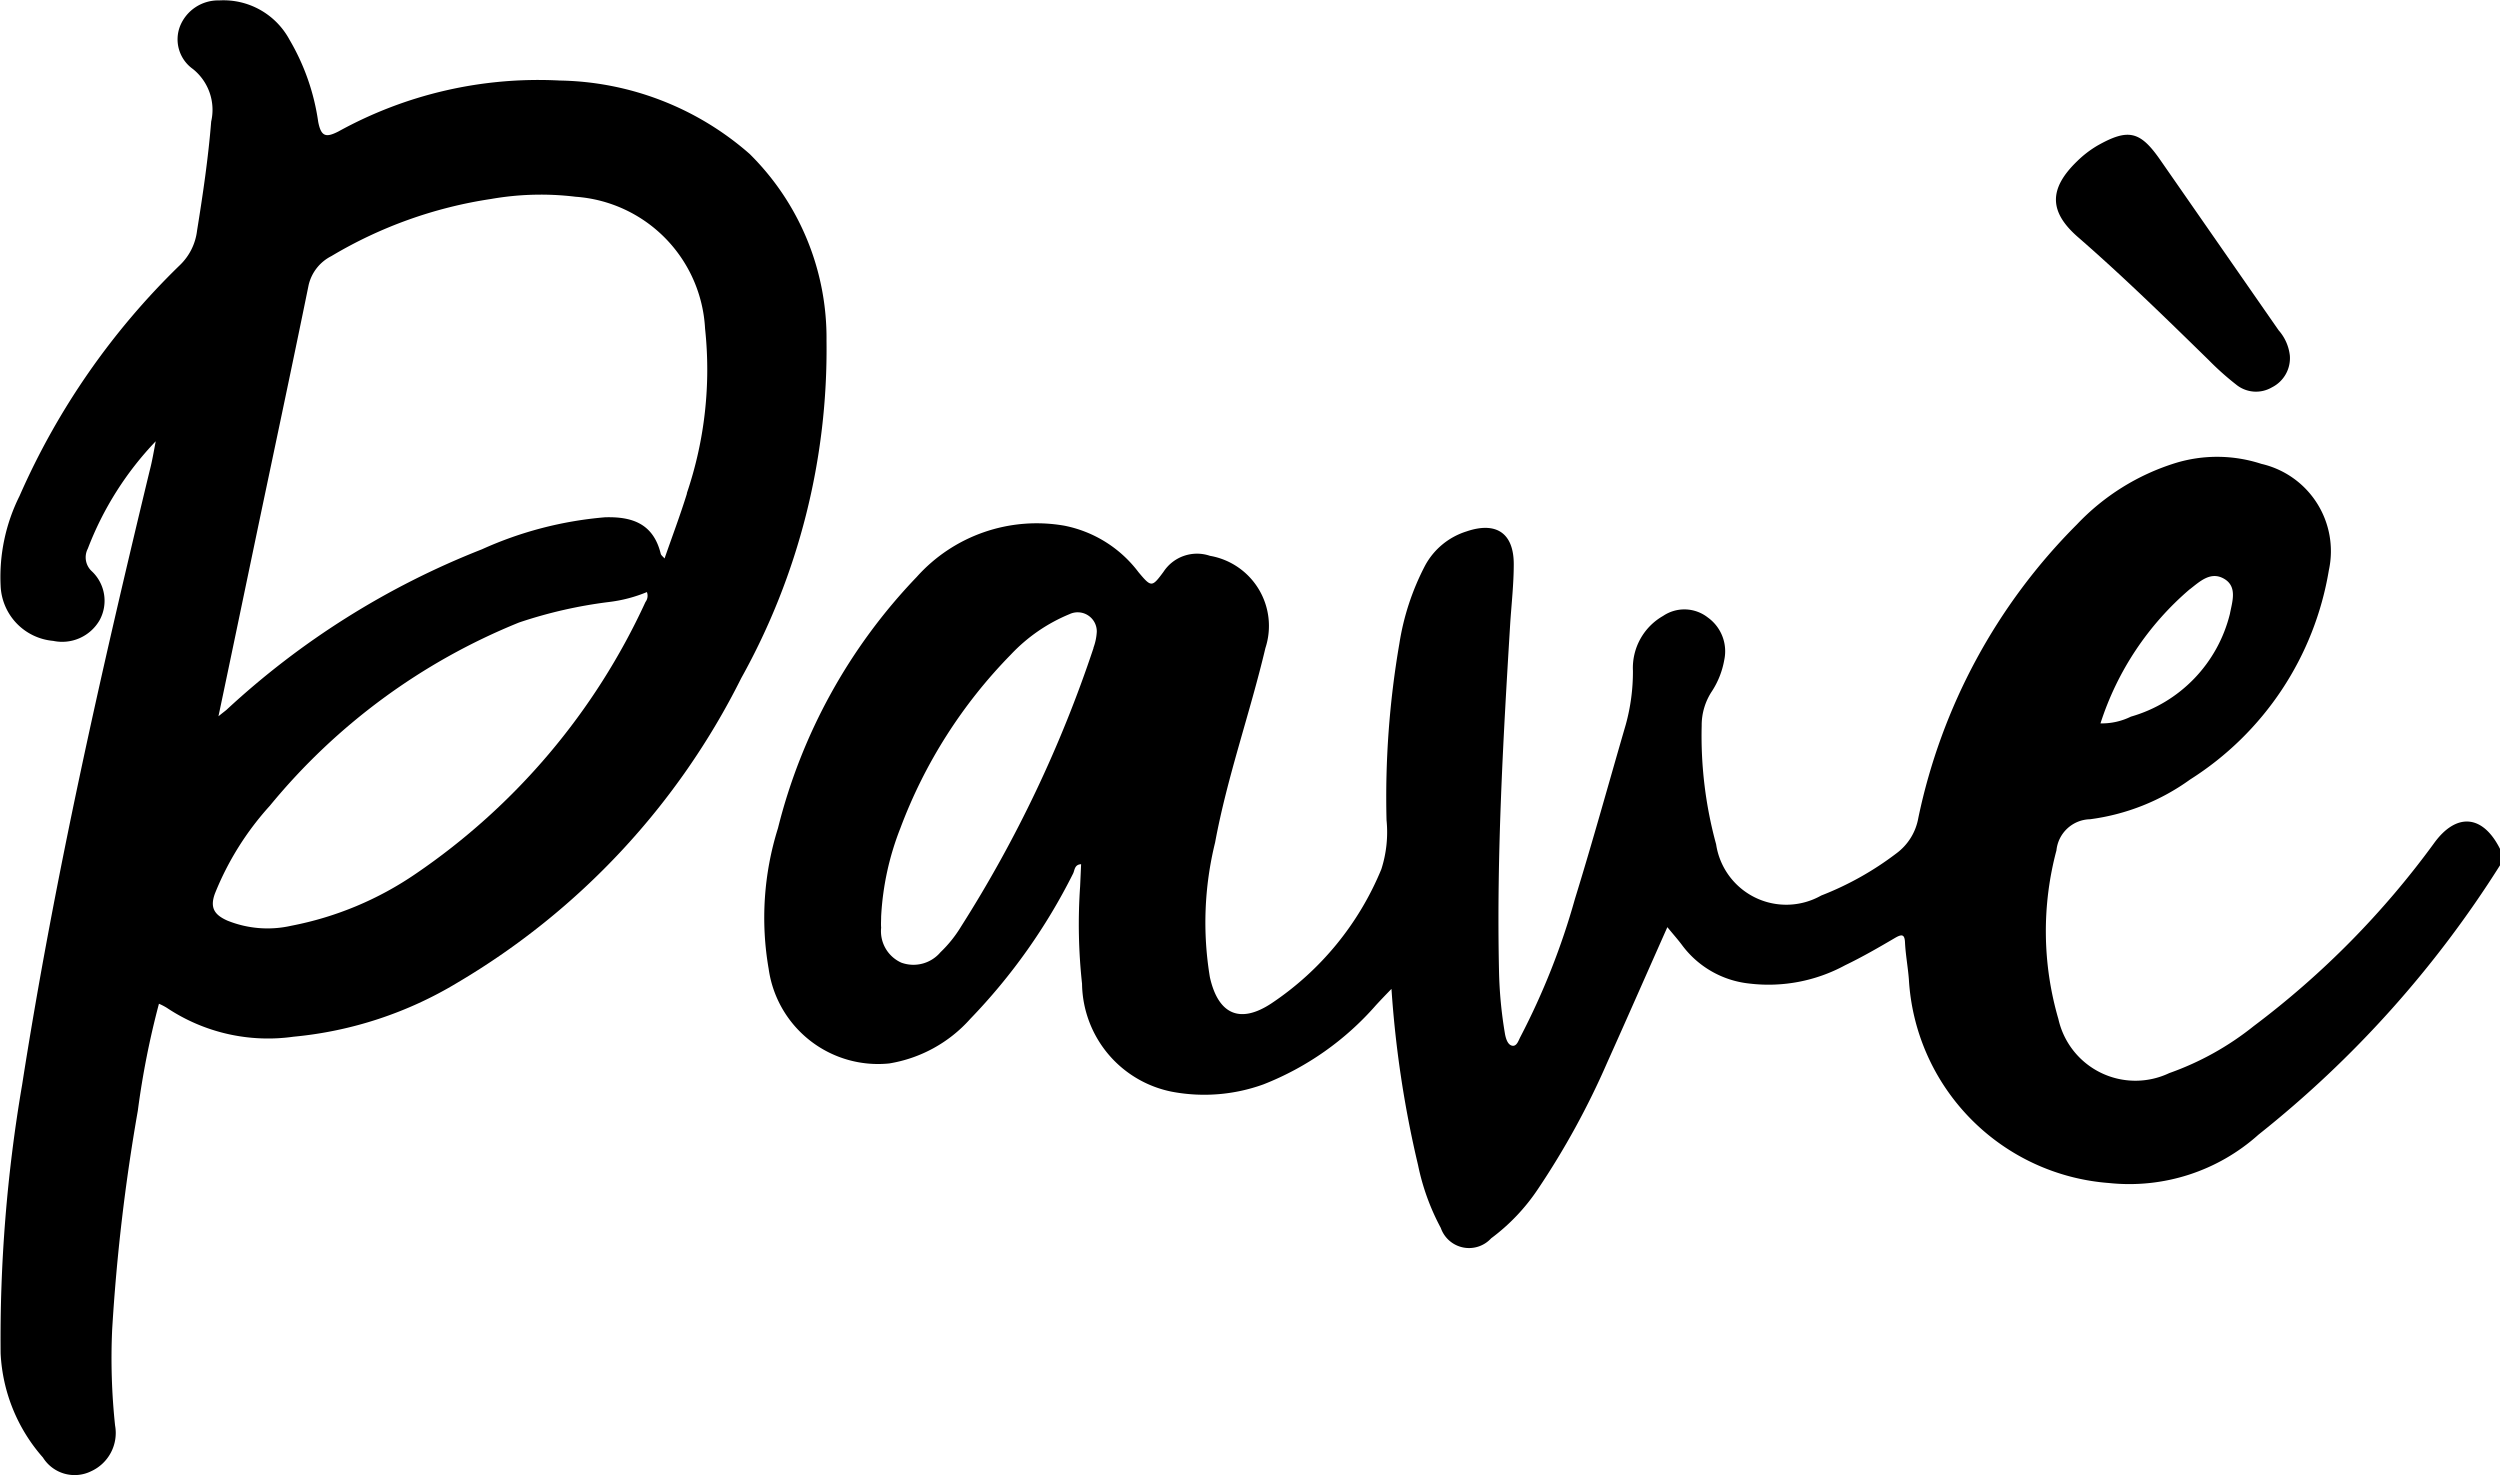
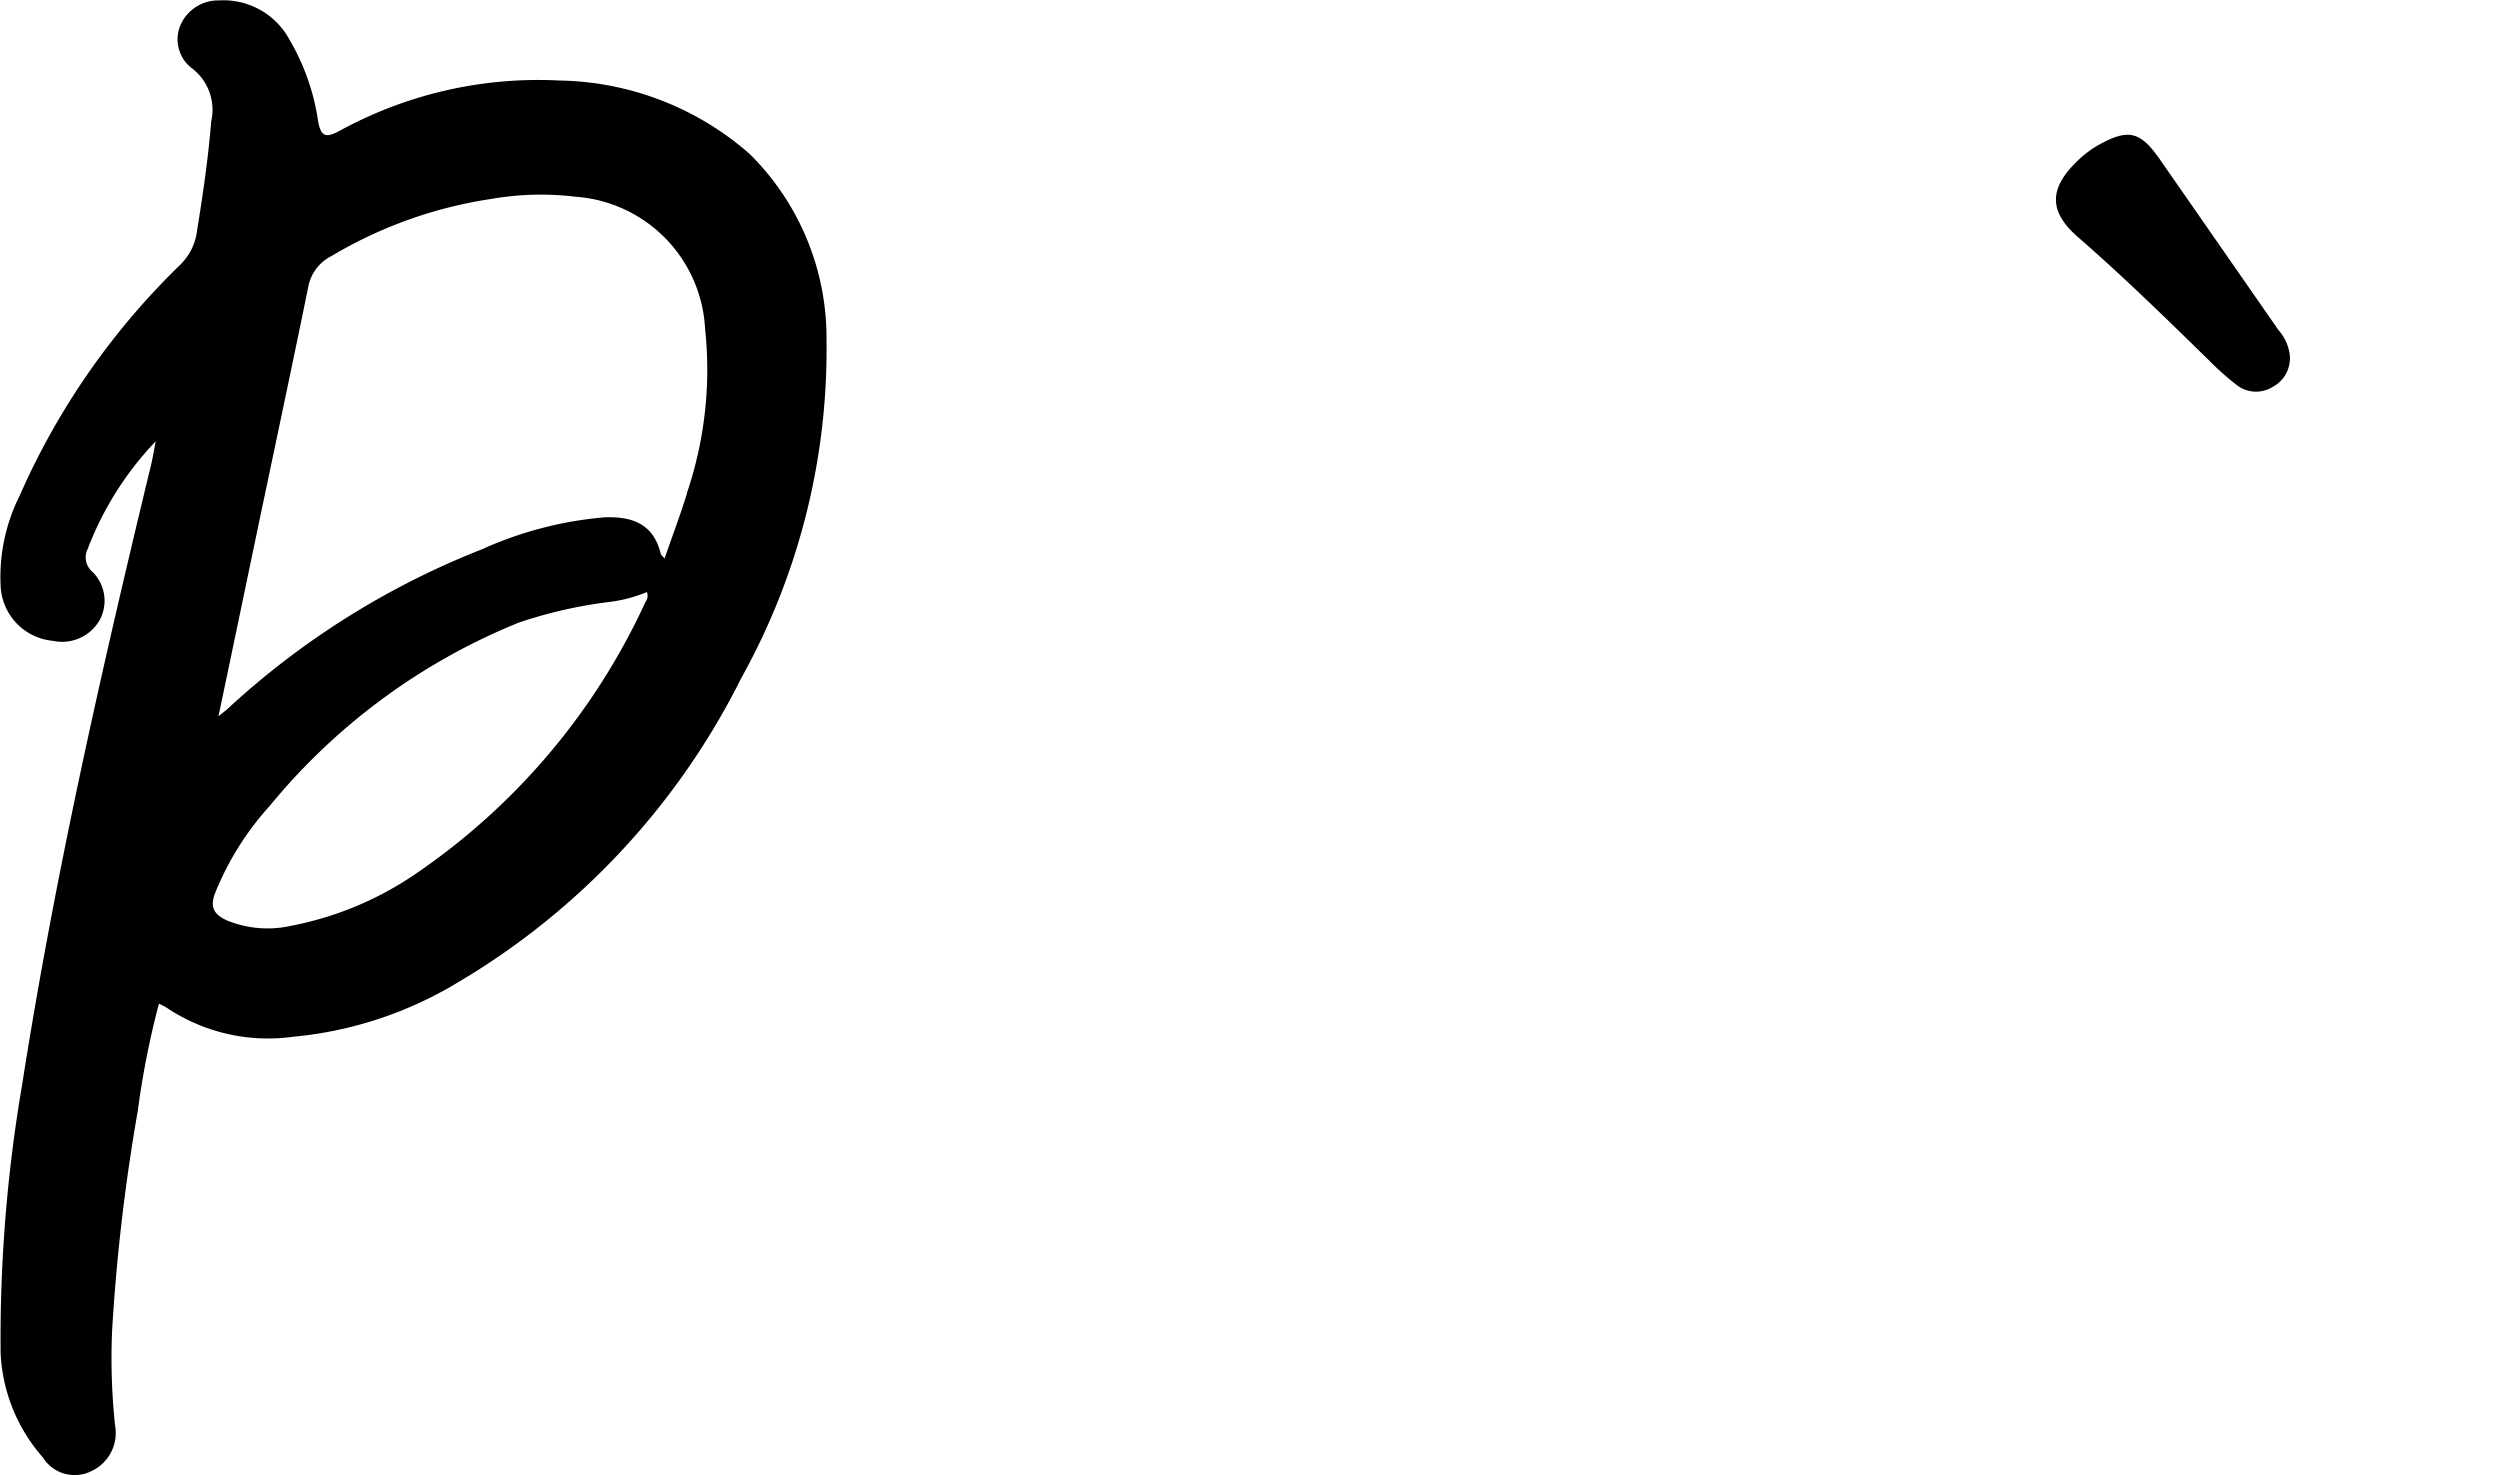
<svg xmlns="http://www.w3.org/2000/svg" width="48.145" height="28.407" viewBox="0 0 48.145 28.407">
  <g transform="translate(-24.91 -11.136)">
-     <path d="M295.508,161.142a16.734,16.734,0,0,1-3.469,3.518,5.565,5.565,0,0,1-1.629.907,1.52,1.52,0,0,1-2.135-1.043,6.04,6.04,0,0,1-.037-3.246.666.666,0,0,1,.648-.6,4.227,4.227,0,0,0,1.926-.765,5.915,5.915,0,0,0,2.672-4.03,1.725,1.725,0,0,0-1.3-2.049,2.743,2.743,0,0,0-1.666-.012A4.418,4.418,0,0,0,288.633,155a11.236,11.236,0,0,0-3.055,5.653,1.078,1.078,0,0,1-.426.685,5.934,5.934,0,0,1-1.444.809,1.366,1.366,0,0,1-2.024-.987,7.907,7.907,0,0,1-.278-2.284,1.186,1.186,0,0,1,.2-.667,1.619,1.619,0,0,0,.235-.6.8.8,0,0,0-.315-.815.732.732,0,0,0-.864-.031,1.152,1.152,0,0,0-.58,1.055,3.844,3.844,0,0,1-.136,1.031c-.327,1.123-.636,2.247-.981,3.364a13.807,13.807,0,0,1-1.049,2.654c-.037.068-.068.185-.154.173s-.123-.123-.142-.216a8.186,8.186,0,0,1-.117-1.222c-.049-2.24.08-4.468.216-6.7.025-.376.068-.759.068-1.136,0-.6-.339-.827-.913-.63a1.372,1.372,0,0,0-.79.648,4.846,4.846,0,0,0-.5,1.512,17.425,17.425,0,0,0-.247,3.4,2.332,2.332,0,0,1-.1.944,5.724,5.724,0,0,1-2.111,2.58c-.611.407-1.031.216-1.191-.5a6.439,6.439,0,0,1,.1-2.592c.235-1.271.673-2.493.969-3.746a1.37,1.37,0,0,0-1.068-1.777.771.771,0,0,0-.895.309c-.222.3-.235.3-.481.006a2.358,2.358,0,0,0-1.426-.895,3.1,3.1,0,0,0-2.845.987,10.747,10.747,0,0,0-2.672,4.839,5.756,5.756,0,0,0-.179,2.709,2.128,2.128,0,0,0,2.321,1.821,2.664,2.664,0,0,0,1.561-.858,11.3,11.3,0,0,0,1.981-2.8c.031-.062.025-.173.154-.179l-.019.426a10.587,10.587,0,0,0,.037,1.876,2.149,2.149,0,0,0,1.734,2.08,3.347,3.347,0,0,0,1.759-.142,5.587,5.587,0,0,0,2.166-1.524c.086-.093.173-.185.3-.315a20.627,20.627,0,0,0,.512,3.394,4.44,4.44,0,0,0,.438,1.21.576.576,0,0,0,.969.2,3.82,3.82,0,0,0,.907-.957,15.377,15.377,0,0,0,1.327-2.425c.383-.852.759-1.71,1.16-2.611.111.136.2.235.278.339a1.854,1.854,0,0,0,1.3.747,3.092,3.092,0,0,0,1.845-.352c.333-.16.654-.346.969-.531.13-.074.179-.062.185.1.012.235.056.469.074.7a4.175,4.175,0,0,0,3.857,3.925,3.724,3.724,0,0,0,2.876-.932,20.737,20.737,0,0,0,4.653-5.19v-.309C296.447,160.581,295.934,160.55,295.508,161.142Zm-4.7-4.894c.191-.148.4-.352.66-.2s.154.444.111.673a2.74,2.74,0,0,1-1.907,1.981,1.267,1.267,0,0,1-.586.13A5.685,5.685,0,0,1,290.806,156.248Zm-21.113,1.129a24.286,24.286,0,0,1-2.549,5.363,2.418,2.418,0,0,1-.4.5.682.682,0,0,1-.753.2.664.664,0,0,1-.389-.673c-.006-.074,0-.142,0-.216a5.4,5.4,0,0,1,.37-1.7,9.552,9.552,0,0,1,2.129-3.345,3.248,3.248,0,0,1,1.129-.778.368.368,0,0,1,.525.339A1.055,1.055,0,0,1,269.692,157.378Z" transform="translate(-223.725 -133.765)" />
    <path d="M40.827,17.7a4.983,4.983,0,0,0-1.481-3.6,5.685,5.685,0,0,0-3.654-1.413,7.963,7.963,0,0,0-4.265.981c-.241.123-.333.1-.389-.185a4.311,4.311,0,0,0-.555-1.586,1.443,1.443,0,0,0-1.352-.753.791.791,0,0,0-.753.494.7.7,0,0,0,.247.827,1.007,1.007,0,0,1,.352,1.012c-.056.7-.16,1.407-.272,2.1a1.1,1.1,0,0,1-.333.667,14.063,14.063,0,0,0-3.086,4.444,3.492,3.492,0,0,0-.364,1.728,1.11,1.11,0,0,0,1.012,1.062.832.832,0,0,0,.895-.4.78.78,0,0,0-.148-.938.363.363,0,0,1-.08-.438,6.188,6.188,0,0,1,1.308-2.068c-.037.191-.068.383-.117.568-.944,3.913-1.833,7.838-2.456,11.825a29.044,29.044,0,0,0-.414,5.172,3.269,3.269,0,0,0,.815,2.006.719.719,0,0,0,.926.265.81.81,0,0,0,.463-.883,12.271,12.271,0,0,1-.056-1.845,37.2,37.2,0,0,1,.494-4.215,16.22,16.22,0,0,1,.407-2.061,1.176,1.176,0,0,1,.154.08,3.51,3.51,0,0,0,2.438.555,7.453,7.453,0,0,0,3.16-1.043,14.136,14.136,0,0,0,5.462-5.863A13.007,13.007,0,0,0,40.827,17.7ZM37.34,22.73a12.782,12.782,0,0,1-4.425,5.234,6.363,6.363,0,0,1-2.395,1,2.062,2.062,0,0,1-1.234-.1c-.247-.111-.339-.247-.235-.525a5.623,5.623,0,0,1,1.055-1.685,12.057,12.057,0,0,1,4.8-3.53,8.824,8.824,0,0,1,1.734-.395,2.76,2.76,0,0,0,.728-.191A.2.2,0,0,1,37.34,22.73Zm.8-2.092c-.13.42-.284.827-.432,1.253-.031-.037-.068-.062-.074-.093-.142-.574-.543-.716-1.074-.7a7.2,7.2,0,0,0-2.37.617,15.631,15.631,0,0,0-4.919,3.092c-.037.031-.08.062-.154.123.241-1.142.469-2.24.7-3.345.346-1.654.7-3.308,1.037-4.962a.837.837,0,0,1,.438-.555,8.436,8.436,0,0,1,3.074-1.1,5.545,5.545,0,0,1,1.629-.043,2.688,2.688,0,0,1,2.493,2.537A7.407,7.407,0,0,1,38.136,20.638Z" />
    <path d="M666.86,55.168c.864.753,1.685,1.555,2.506,2.358a5.371,5.371,0,0,0,.525.469.605.605,0,0,0,.691.056.629.629,0,0,0,.346-.611.882.882,0,0,0-.216-.488l-2.277-3.277c-.389-.562-.617-.617-1.216-.278a2.025,2.025,0,0,0-.389.3C666.28,54.23,666.286,54.675,666.86,55.168Z" transform="translate(-601.92 -39.455)" />
  </g>
</svg>